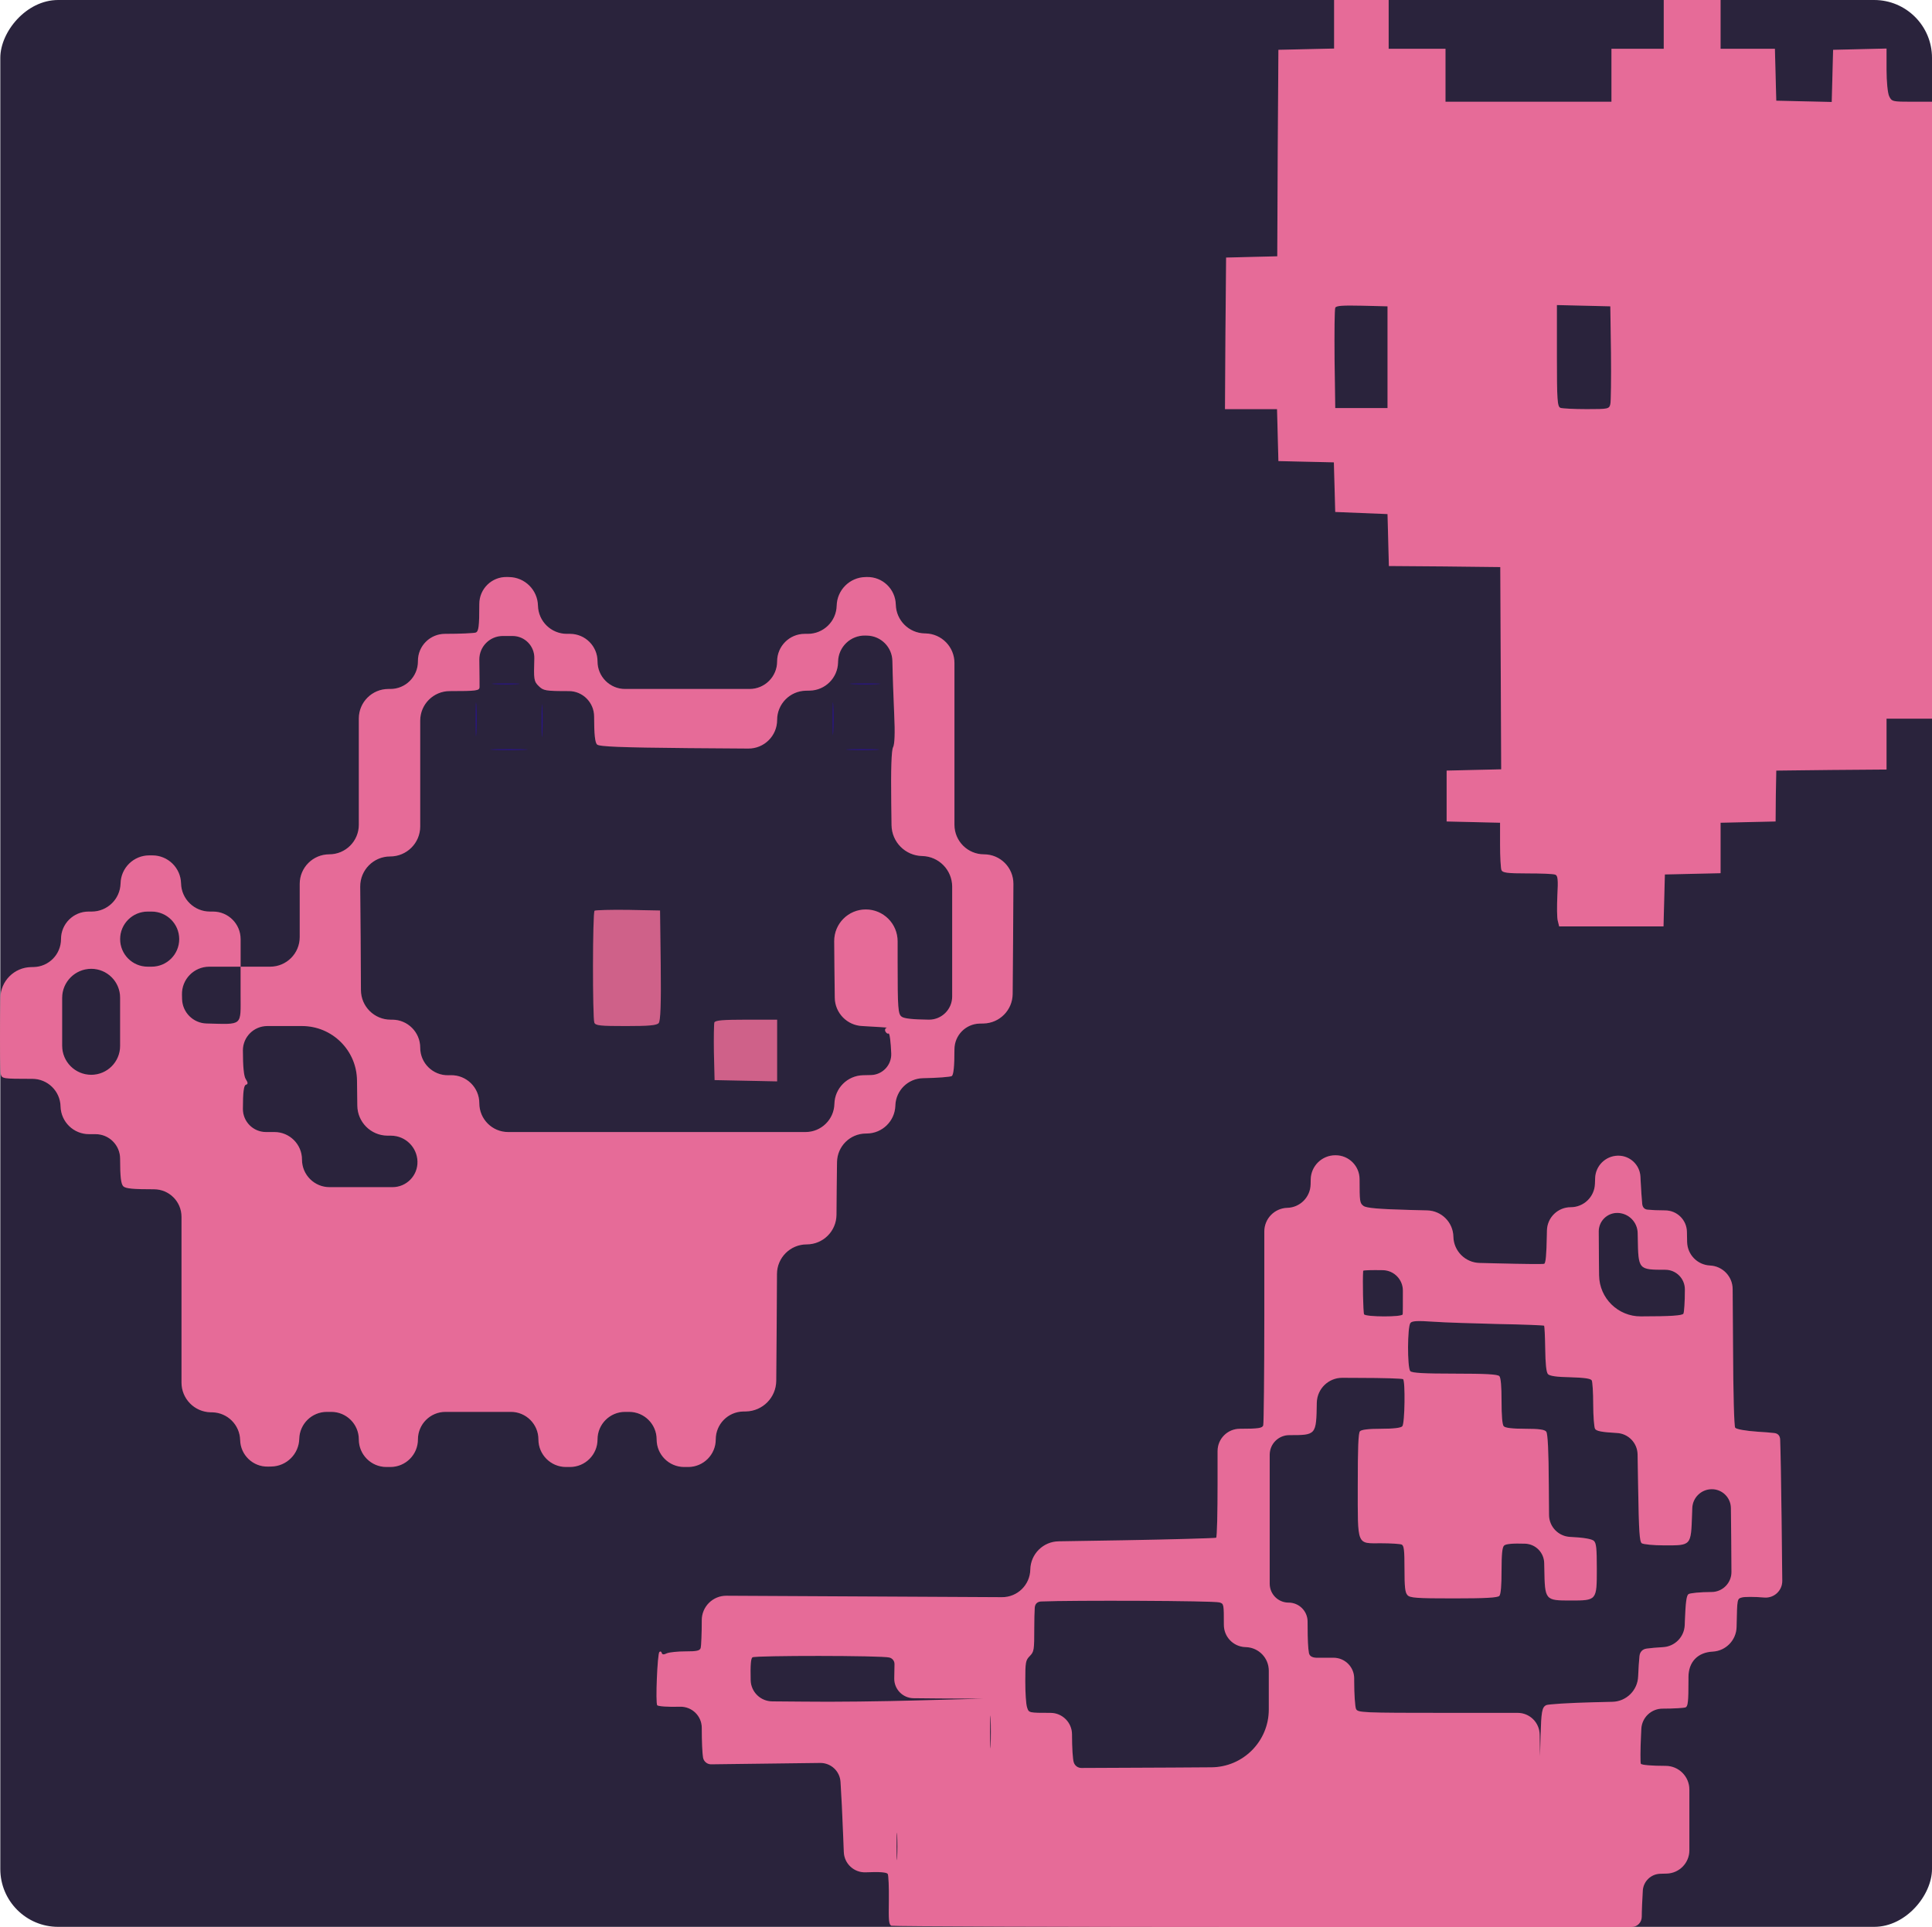
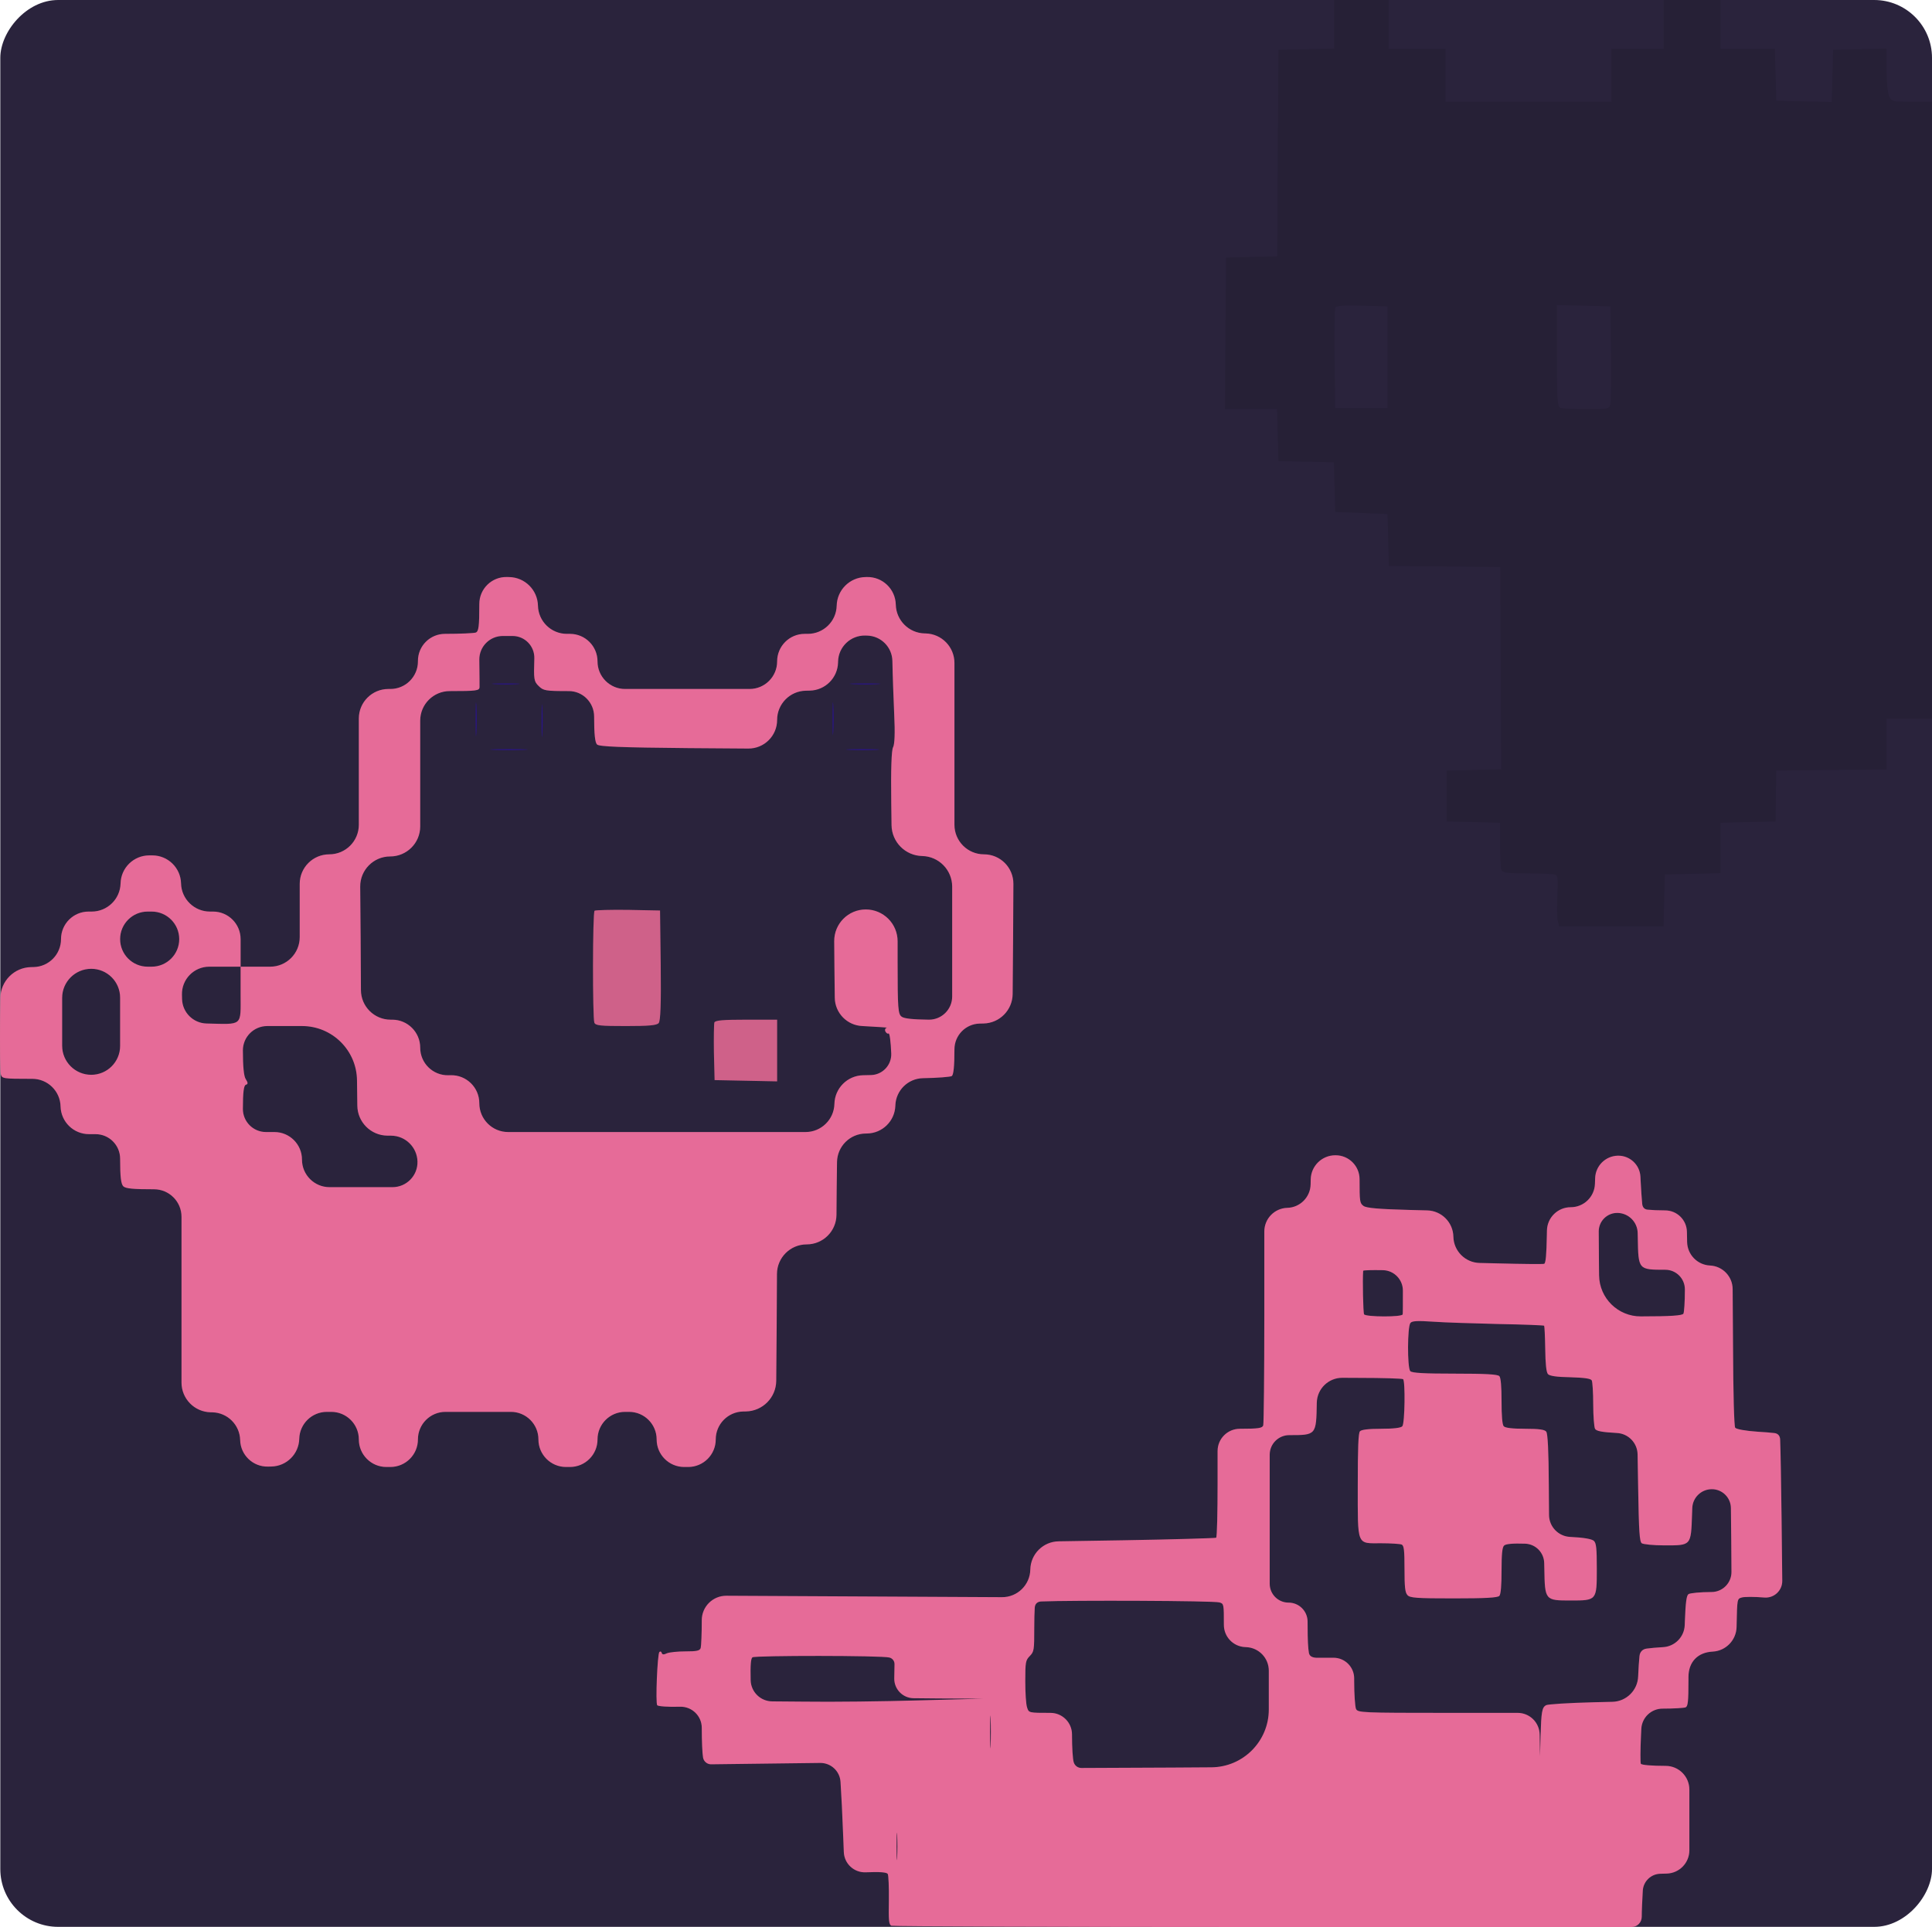
<svg xmlns="http://www.w3.org/2000/svg" width="5012" height="5000" viewBox="0 0 5012 5000" fill="none">
  <rect width="5011.2" height="4999.58" rx="150" transform="matrix(-1 0 0 1 5012 0)" fill="#2A233C" />
-   <path d="M3460.93 63.256V125.962L3388.98 127.613L3316.44 129.263L3314.67 397.139L3313.49 665.016L3246.85 666.666L3180.79 668.317L3179.03 864.686L3177.85 1061.61H3245.67H3312.9L3314.67 1128.71L3316.44 1196.37L3388.39 1198.02L3460.34 1199.67L3462.11 1264.03L3463.88 1328.38L3531.7 1331.13L3599.52 1333.88L3601.29 1400.99L3603.06 1468.65L3747.55 1469.75L3892.04 1471.4L3893.22 1733.77L3894.4 1996.15L3823.63 1997.8L3752.86 1999.45V2065.46V2131.46L3822.45 2133.11L3891.46 2134.76V2191.42C3891.46 2223.32 3893.22 2252.48 3894.99 2257.43C3897.94 2264.58 3909.74 2266.23 3962.23 2266.23C3997.61 2266.23 4030.05 2267.33 4034.77 2269.53C4041.25 2271.73 4042.43 2282.18 4040.07 2323.98C4038.9 2352.04 4038.9 2381.74 4041.25 2389.44L4044.79 2403.74H4180.44H4315.49L4317.26 2336.08L4319.03 2268.98L4391.57 2267.33L4463.52 2265.68V2200.22V2134.76L4534.88 2133.11L4606.24 2131.46L4606.83 2065.46L4608.01 1999.45L4751.33 1997.8L4894.05 1996.7V1930.69V1864.69H4953.02H5012V1064.36V264.026H4960.1C4909.97 264.026 4907.61 263.476 4901.12 250.275C4897 242.574 4894.05 211.221 4894.05 180.968V125.962L4825.05 127.613L4755.45 129.263L4753.68 196.919L4751.91 264.576L4679.96 262.926L4608.01 261.276L4606.24 193.619L4604.47 126.512H4534.29H4463.52V63.256V-0H4389.8H4316.08V63.256V126.512H4248.26H4180.44V195.269V264.026H3965.18H3749.91V195.269V126.512H3676.19H3602.47V63.256V-0H3531.7H3460.93V63.256ZM3599.52 926.842V1058.86H3531.7H3463.88L3462.11 932.343C3461.52 863.036 3462.11 803.08 3463.88 798.68C3465.65 793.179 3482.75 792.079 3532.88 793.179L3599.52 794.829V926.842ZM4179.26 915.841C4179.85 982.398 4179.26 1042.35 4177.49 1048.95C4174.54 1061.06 4171.59 1061.61 4116.15 1061.61C4083.72 1061.61 4053.64 1059.96 4048.33 1058.31C4040.07 1055.56 4038.9 1038.5 4038.9 923.542V791.529L4108.49 793.179L4177.49 794.829L4179.26 915.841Z" fill="#FF77A8" />
  <path d="M3460.93 63.256V125.962L3388.98 127.613L3316.44 129.263L3314.67 397.139L3313.49 665.016L3246.85 666.666L3180.79 668.317L3179.03 864.686L3177.85 1061.61H3245.67H3312.9L3314.67 1128.71L3316.44 1196.37L3388.39 1198.02L3460.34 1199.67L3462.11 1264.03L3463.88 1328.38L3531.7 1331.13L3599.52 1333.88L3601.29 1400.99L3603.06 1468.65L3747.55 1469.75L3892.04 1471.4L3893.22 1733.77L3894.4 1996.15L3823.63 1997.8L3752.86 1999.45V2065.46V2131.46L3822.45 2133.11L3891.46 2134.76V2191.42C3891.46 2223.32 3893.22 2252.48 3894.99 2257.43C3897.94 2264.58 3909.74 2266.23 3962.23 2266.23C3997.61 2266.23 4030.05 2267.33 4034.77 2269.53C4041.25 2271.73 4042.43 2282.18 4040.07 2323.98C4038.9 2352.04 4038.9 2381.74 4041.25 2389.44L4044.79 2403.74H4180.44H4315.49L4317.26 2336.08L4319.03 2268.98L4391.57 2267.33L4463.52 2265.68V2200.22V2134.76L4534.88 2133.11L4606.24 2131.46L4606.83 2065.46L4608.01 1999.45L4751.33 1997.8L4894.05 1996.7V1930.69V1864.69H4953.02H5012V1064.36V264.026H4960.1C4909.97 264.026 4907.61 263.476 4901.12 250.275C4897 242.574 4894.05 211.221 4894.05 180.968V125.962L4825.05 127.613L4755.45 129.263L4753.68 196.919L4751.91 264.576L4679.96 262.926L4608.01 261.276L4606.24 193.619L4604.47 126.512H4534.29H4463.52V63.256V-0H4389.8H4316.08V63.256V126.512H4248.26H4180.44V195.269V264.026H3965.18H3749.91V195.269V126.512H3676.19H3602.47V63.256V-0H3531.7H3460.93V63.256ZM3599.52 926.842V1058.86H3531.7H3463.88L3462.11 932.343C3461.52 863.036 3462.11 803.08 3463.88 798.68C3465.65 793.179 3482.75 792.079 3532.88 793.179L3599.52 794.829V926.842ZM4179.26 915.841C4179.85 982.398 4179.26 1042.35 4177.49 1048.95C4174.54 1061.06 4171.59 1061.61 4116.15 1061.61C4083.72 1061.61 4053.64 1059.96 4048.33 1058.31C4040.07 1055.56 4038.9 1038.5 4038.9 923.542V791.529L4108.49 793.179L4177.49 794.829L4179.26 915.841Z" fill="black" fill-opacity="0.1" />
  <path d="M1283.54 1775.03C1300.64 1776.13 1327.18 1776.13 1342.51 1775.03C1357.85 1773.93 1343.69 1773.38 1311.26 1773.38C1278.82 1773.38 1266.43 1773.93 1283.54 1775.03Z" fill="#2D1598" />
  <path d="M1283.54 1775.03C1300.64 1776.13 1327.18 1776.13 1342.51 1775.03C1357.85 1773.93 1343.69 1773.38 1311.26 1773.38C1278.82 1773.38 1266.43 1773.93 1283.54 1775.03Z" fill="black" fill-opacity="0.1" />
  <path d="M2212.41 1775.03C2231.28 1776.13 2260.18 1776.13 2277.28 1775.03C2294.38 1773.93 2279.05 1773.38 2243.08 1773.38C2207.69 1773.38 2193.54 1773.93 2212.41 1775.03Z" fill="#2D1598" />
  <path d="M2212.41 1775.03C2231.28 1776.13 2260.18 1776.13 2277.28 1775.03C2294.38 1773.93 2279.05 1773.38 2243.08 1773.38C2207.69 1773.38 2193.54 1773.93 2212.41 1775.03Z" fill="black" fill-opacity="0.1" />
  <path d="M1234 1867.44C1234 1906.49 1234.59 1921.89 1235.77 1901.54C1236.95 1881.19 1236.95 1848.74 1235.77 1830.03C1234.59 1811.33 1234 1827.83 1234 1867.44Z" fill="#2D1598" />
  <path d="M1234 1867.44C1234 1906.49 1234.59 1921.89 1235.77 1901.54C1236.95 1881.19 1236.95 1848.74 1235.77 1830.03C1234.59 1811.33 1234 1827.83 1234 1867.44Z" fill="black" fill-opacity="0.1" />
  <path d="M2159.92 1864.69C2159.92 1902.64 2160.51 1918.04 2161.69 1898.79C2162.87 1880.09 2162.87 1849.29 2161.69 1830.03C2160.51 1811.33 2159.92 1826.73 2159.92 1864.69Z" fill="#2D1598" />
  <path d="M2159.92 1864.69C2159.92 1902.64 2160.51 1918.04 2161.69 1898.79C2162.87 1880.09 2162.87 1849.29 2161.69 1830.03C2160.51 1811.33 2159.92 1826.73 2159.92 1864.69Z" fill="black" fill-opacity="0.1" />
  <path d="M1405.03 1870.19C1405.03 1908.14 1405.62 1923.54 1406.8 1904.29C1407.98 1885.59 1407.98 1854.79 1406.8 1835.53C1405.62 1816.83 1405.03 1832.23 1405.03 1870.19Z" fill="#2D1598" />
-   <path d="M1405.03 1870.19C1405.03 1908.14 1405.62 1923.54 1406.8 1904.29C1407.98 1885.59 1407.98 1854.79 1406.8 1835.53C1405.62 1816.83 1405.03 1832.23 1405.03 1870.19Z" fill="black" fill-opacity="0.1" />
+   <path d="M1405.03 1870.19C1405.03 1908.14 1405.62 1923.54 1406.8 1904.29C1407.98 1885.59 1407.98 1854.79 1406.8 1835.53C1405.62 1816.83 1405.03 1832.23 1405.03 1870.19" fill="black" fill-opacity="0.1" />
  <path d="M1280.59 1945.55C1302.42 1946.65 1337.8 1946.65 1360.21 1945.55C1382.03 1944.44 1363.75 1943.89 1320.11 1943.89C1276.47 1943.89 1258.18 1944.44 1280.59 1945.55Z" fill="#2D1598" />
  <path d="M1280.59 1945.55C1302.42 1946.65 1337.8 1946.65 1360.21 1945.55C1382.03 1944.44 1363.75 1943.89 1320.11 1943.89C1276.47 1943.89 1258.18 1944.44 1280.59 1945.55Z" fill="black" fill-opacity="0.1" />
  <path d="M2203.56 1945.55C2223.61 1946.65 2255.46 1946.65 2274.33 1945.55C2292.62 1944.44 2276.1 1943.89 2237.18 1943.89C2198.25 1943.89 2182.92 1944.44 2203.56 1945.55Z" fill="#2D1598" />
  <path d="M2203.56 1945.55C2223.61 1946.65 2255.46 1946.65 2274.33 1945.55C2292.62 1944.44 2276.1 1943.89 2237.18 1943.89C2198.25 1943.89 2182.92 1944.44 2203.56 1945.55Z" fill="black" fill-opacity="0.1" />
  <path d="M1542.44 2363.04C1537.13 2367.99 1537.13 2641.37 1541.85 2653.47C1544.8 2661.17 1557.78 2662.27 1623.83 2662.27C1682.81 2662.27 1703.45 2660.62 1708.75 2654.57C1713.47 2649.62 1715.24 2605.06 1714.06 2504.95L1712.29 2362.49L1629.14 2360.84C1583.73 2360.29 1544.8 2361.39 1542.44 2363.04Z" fill="#E66B98" />
  <path d="M1542.44 2363.04C1537.13 2367.99 1537.13 2641.37 1541.85 2653.47C1544.8 2661.17 1557.78 2662.27 1623.83 2662.27C1682.81 2662.27 1703.45 2660.62 1708.75 2654.57C1713.47 2649.62 1715.24 2605.06 1714.06 2504.95L1712.29 2362.49L1629.14 2360.84C1583.73 2360.29 1544.8 2361.39 1542.44 2363.04Z" fill="black" fill-opacity="0.1" />
  <path d="M1853.25 2652.92C1852.07 2656.77 1851.48 2691.97 1852.07 2731.57L1853.84 2802.53L1935.22 2804.18L2016.02 2805.83V2725.52V2645.77H1936.4C1876.25 2645.77 1855.61 2647.42 1853.25 2652.92Z" fill="#E66B98" />
  <path d="M1853.25 2652.92C1852.07 2656.77 1851.48 2691.97 1852.07 2731.57L1853.84 2802.53L1935.22 2804.18L2016.02 2805.83V2725.52V2645.77H1936.4C1876.25 2645.77 1855.61 2647.42 1853.25 2652.92Z" fill="black" fill-opacity="0.1" />
  <path d="M1243.44 1567.11C1243.44 1626.51 1241.67 1638.61 1234 1641.36C1228.69 1643.01 1193.31 1644.66 1154.38 1644.66V1644.66C1115.62 1644.66 1084.2 1676.08 1084.2 1714.84V1716.17V1716.17C1084.2 1755.66 1052.18 1787.68 1012.69 1787.68H1007.53V1787.68C965.188 1787.68 930.862 1822 930.862 1864.35V2002.2V2140.05C930.862 2182.4 896.536 2216.72 854.193 2216.72V2216.72V2216.72C811.85 2216.72 777.525 2251.05 777.525 2293.39V2362.49V2431.58C777.525 2473.92 743.199 2508.25 700.856 2508.25V2508.25H624.187V2436.74V2436.74C624.187 2397.25 592.172 2365.24 552.68 2365.24H547.518H544.618C503.919 2365.24 470.654 2332.76 469.67 2292.08V2292.08V2292.08C468.686 2251.7 435.667 2219.47 395.272 2219.47H391.232H387.192C346.797 2219.47 313.778 2251.7 312.794 2292.08V2292.08V2292.08C311.81 2332.76 278.544 2365.24 237.846 2365.24H234.946H229.784C190.292 2365.24 158.277 2397.25 158.277 2436.74V2436.74V2436.74C158.277 2476.17 126.756 2508.37 87.336 2509.2L80.428 2509.35V2509.35C36.678 2510.27 1.525 2545.69 0.939 2589.45L0.221 2643.01C-0.369 2715.62 0.221 2780.53 1.99 2787.13C4.939 2798.68 7.888 2799.23 80.428 2799.23H83.799C123.586 2799.23 156.113 2830.96 157.097 2870.74V2870.74V2870.74C158.081 2910.82 190.854 2942.79 230.946 2942.79H234.946H247.808C283.047 2942.79 311.614 2971.36 311.614 3006.6V3006.6C311.614 3054.45 313.973 3072.06 319.871 3078.11C326.358 3084.16 345.82 3085.81 399.489 3085.81V3085.81C438.9 3085.81 470.85 3117.76 470.85 3157.17V3374.59V3587.31C470.85 3629.27 504.383 3663.55 546.339 3664.47V3664.47L550.826 3664.56C590.239 3665.43 622.017 3697.11 623.008 3736.52V3736.52V3736.52C623.986 3775.44 656.266 3806.24 695.189 3805.38L699.676 3805.28L704.164 3805.18C743.577 3804.31 775.355 3772.63 776.345 3733.22V3733.22V3733.22C777.329 3694.36 809.118 3663.37 847.994 3663.37H854.193H859.355C898.847 3663.37 930.862 3695.38 930.862 3734.87V3734.87V3734.87C930.862 3774.36 962.877 3806.38 1002.37 3806.38H1007.53H1012.69C1052.18 3806.38 1084.2 3774.36 1084.2 3734.87V3734.87V3734.87C1084.2 3695.38 1116.21 3663.37 1155.71 3663.37H1240.49H1325.27C1364.76 3663.37 1396.77 3695.38 1396.77 3734.87V3734.87V3734.87C1396.77 3774.36 1428.79 3806.38 1468.28 3806.38H1473.44H1478.6C1518.1 3806.38 1550.11 3774.36 1550.11 3734.87V3734.87V3734.87C1550.11 3695.38 1582.12 3663.37 1621.62 3663.37H1626.78H1631.94C1671.43 3663.37 1703.45 3695.38 1703.45 3734.87V3734.87V3734.87C1703.45 3774.36 1735.46 3806.38 1774.95 3806.38H1780.12H1785.28C1824.77 3806.38 1856.79 3774.36 1856.79 3734.87V3734.87V3734.87C1856.79 3695.44 1888.31 3663.25 1927.73 3662.42L1935.22 3662.27V3662.27C1978.58 3661.35 2013.35 3626.12 2013.71 3582.75L2014.84 3444.44L2015.6 3305.49C2015.83 3263.08 2050.28 3228.82 2092.69 3228.82V3228.82V3228.82C2135.13 3228.82 2169.64 3194.6 2169.99 3152.16L2170.54 3085.26L2171.4 3015.41C2171.9 2974.46 2205.08 2941.45 2246.03 2941.14V2941.14L2249.29 2941.09C2288.83 2940.5 2321.04 2909.15 2322.7 2869.64V2869.64L2322.78 2867.6C2324.39 2829.13 2355.57 2798.51 2394.06 2797.58V2797.58C2431.21 2797.03 2465.42 2794.28 2468.96 2792.08C2473.67 2789.33 2476.03 2767.33 2476.03 2722.77V2722.77C2476.03 2686.39 2505.1 2656.68 2541.47 2655.88L2551.52 2655.66V2655.66C2593.25 2654.75 2626.69 2620.83 2627.03 2579.1L2628.19 2435.09L2628.96 2293.39C2629.18 2251.11 2594.98 2216.72 2552.7 2216.72V2216.72V2216.72C2510.36 2216.72 2476.03 2182.39 2476.03 2140.05V1930.69V1720.13C2476.03 1678.49 2442.76 1644.48 2401.13 1643.56V1643.56L2398.81 1643.51C2357.87 1642.62 2324.87 1609.69 2323.88 1568.76V1568.76V1568.76C2322.9 1528.33 2289.38 1496.32 2248.94 1497.21L2247.21 1497.25L2244.92 1497.3C2204.28 1498.19 2171.53 1530.87 2170.54 1571.51V1571.51V1571.51C2169.55 1612.19 2136.29 1644.66 2095.59 1644.66H2092.69H2087.53C2048.04 1644.66 2016.02 1676.68 2016.02 1716.17V1716.17V1716.17C2016.02 1755.66 1984.01 1787.68 1944.51 1787.68H1783.07H1621.62C1582.13 1787.68 1550.11 1755.66 1550.11 1716.17V1716.17V1716.17C1550.11 1676.68 1518.1 1644.66 1478.6 1644.66H1473.44H1470.54C1429.84 1644.66 1396.58 1612.19 1395.59 1571.51V1571.51V1571.51C1394.6 1530.87 1361.85 1498.19 1321.21 1497.3L1318.92 1497.25L1314.93 1497.16C1275.7 1496.3 1243.44 1527.87 1243.44 1567.11V1567.11ZM2315.03 1715.07C2315.62 1750.27 2317.98 1812.98 2319.75 1853.68C2322.11 1902.09 2320.93 1931.24 2316.8 1938.94C2312.67 1946.09 2310.9 1995.6 2312.08 2084.71L2312.82 2141.02C2313.39 2184.78 2348.54 2220.2 2392.29 2221.12V2221.12V2221.12C2435.55 2222.04 2470.14 2257.37 2470.14 2300.64V2433.99V2585.61C2470.14 2618.83 2443.2 2645.76 2409.98 2645.76V2645.76C2368.7 2645.21 2345.7 2643.01 2339.21 2638.06C2329.77 2631.46 2328.59 2617.71 2328.59 2495.05V2442.3C2328.59 2396.7 2291.63 2359.74 2246.03 2359.74V2359.74V2359.74C2200.53 2359.74 2163.75 2396.81 2164.11 2442.3L2164.64 2509.35L2165.57 2588.7C2166.04 2628.37 2197.53 2660.72 2237.18 2662.27V2662.27C2276.1 2664.47 2305 2666.12 2300.87 2666.67C2296.75 2667.22 2294.98 2671.62 2296.75 2676.02C2299.11 2680.42 2302.64 2683.17 2305 2681.52C2307.95 2679.87 2310.9 2703.52 2312.08 2733.77V2733.77C2313.05 2763.76 2289.37 2788.78 2259.38 2789.45L2240.13 2789.88L2239.02 2789.9C2198.38 2790.81 2165.63 2823.5 2164.64 2864.14V2864.14V2864.14C2163.66 2904.82 2130.39 2937.29 2089.69 2937.29H1703.45H1318.24C1276.93 2937.29 1243.44 2903.8 1243.44 2862.49V2862.49V2862.49C1243.44 2821.74 1209.94 2788.95 1169.19 2789.83L1166.77 2789.88L1163.24 2789.95C1123.1 2790.82 1090.1 2758.52 1090.1 2718.37V2718.37V2718.37C1090.1 2678.27 1057.59 2645.76 1017.49 2645.76H1013.43V2645.76C971.017 2645.76 936.569 2611.51 936.333 2569.1L935.58 2433.99L934.466 2300.66C934.105 2257.44 969.035 2222.22 1012.25 2222.22V2222.22V2222.22C1055.24 2222.22 1090.1 2187.37 1090.1 2144.37V2007.7V1869.85C1090.1 1827.5 1124.42 1793.18 1166.77 1793.18V1793.18C1235.77 1793.18 1243.44 1792.08 1244.02 1783.28C1244.02 1778.33 1244.02 1745.87 1243.44 1711.77V1711.77C1243.11 1677.84 1270.52 1650.16 1304.45 1650.16H1315.39H1329.59C1361.52 1650.16 1387.13 1676.56 1386.16 1708.47V1708.47C1384.39 1762.93 1384.98 1767.88 1397.36 1779.98C1409.75 1792.08 1414.47 1793.18 1475.8 1793.18V1793.18C1511.95 1793.18 1541.26 1823.03 1541.26 1859.19V1859.19C1541.26 1905.39 1543.62 1926.84 1548.93 1931.79C1554.83 1937.29 1609.09 1939.49 1786.01 1941.14L1941.21 1942.26C1982.44 1942.55 2016.02 1909.21 2016.02 1867.99V1867.99V1867.99C2016.02 1826.72 2049.01 1793.03 2090.26 1792.17L2094.46 1792.08L2100.79 1791.94C2140.81 1791.1 2173.09 1758.93 2174.08 1718.92V1718.92L2174.14 1716.41C2175.08 1678.3 2206.73 1648.15 2244.85 1649.06V1649.06L2249.5 1649.18C2285.47 1650.04 2314.37 1679.1 2315.03 1715.07V1715.07ZM464.952 2436.74V2436.74C464.952 2476.24 432.937 2508.25 393.445 2508.25H388.283H383.122C343.629 2508.25 311.614 2476.24 311.614 2436.74V2436.74V2436.74C311.614 2397.25 343.629 2365.24 383.122 2365.24H388.283H393.445C432.937 2365.24 464.952 2397.25 464.952 2436.74V2436.74ZM624.187 2579.76C624.187 2663.92 631.264 2657.86 535.723 2655.66V2655.66C501.026 2654.74 473.14 2626.79 472.301 2592.09L472.029 2580.86V2580.86C471.059 2541.05 503.066 2508.25 542.889 2508.25H547.518H624.187V2579.76ZM311.614 2651.26V2713.88C311.614 2755.24 278.081 2788.78 236.715 2788.78V2788.78V2788.78C195.023 2788.78 161.226 2754.98 161.226 2713.29V2651.26V2589.24C161.226 2547.55 195.023 2513.75 236.715 2513.75V2513.75V2513.75C278.081 2513.75 311.614 2547.28 311.614 2588.65V2651.26ZM926.144 2803.63L926.958 2868.87C927.49 2911.55 961.911 2946.03 1004.58 2946.64V2946.64L1014.67 2946.72C1051.8 2946.98 1082.03 2976.63 1083.02 3013.75V3013.75V3013.75C1083.99 3050.22 1054.69 3080.31 1018.21 3080.31H933.811H854.93C815.437 3080.31 783.422 3048.29 783.422 3008.8V3008.8V3008.8C783.422 2969.31 751.407 2937.29 711.915 2937.29H706.754H690.041C656.928 2937.29 630.085 2910.45 630.085 2877.34V2877.34C630.085 2834.43 632.444 2816.28 637.752 2814.63C643.649 2812.98 643.649 2809.68 637.752 2800.33C632.444 2793.18 630.085 2766.23 630.085 2725.52V2725.52C630.085 2690.59 658.406 2662.27 693.341 2662.27H777.525H783.596C861.862 2662.27 925.491 2725.37 926.144 2803.63V2803.63Z" fill="#FF77A8" />
  <path d="M1243.44 1567.11C1243.44 1626.51 1241.67 1638.61 1234 1641.36C1228.69 1643.01 1193.31 1644.66 1154.38 1644.66V1644.66C1115.62 1644.66 1084.2 1676.08 1084.2 1714.84V1716.17V1716.17C1084.2 1755.66 1052.18 1787.68 1012.69 1787.68H1007.53V1787.68C965.188 1787.68 930.862 1822 930.862 1864.35V2002.2V2140.05C930.862 2182.4 896.536 2216.72 854.193 2216.72V2216.72V2216.72C811.85 2216.72 777.525 2251.05 777.525 2293.39V2362.49V2431.58C777.525 2473.92 743.199 2508.25 700.856 2508.25V2508.25H624.187V2436.74V2436.74C624.187 2397.25 592.172 2365.24 552.68 2365.24H547.518H544.618C503.919 2365.24 470.654 2332.76 469.67 2292.08V2292.08V2292.08C468.686 2251.7 435.667 2219.47 395.272 2219.47H391.232H387.192C346.797 2219.47 313.778 2251.7 312.794 2292.08V2292.08V2292.08C311.81 2332.76 278.544 2365.24 237.846 2365.24H234.946H229.784C190.292 2365.24 158.277 2397.25 158.277 2436.74V2436.74V2436.74C158.277 2476.17 126.756 2508.37 87.336 2509.2L80.428 2509.35V2509.35C36.678 2510.27 1.525 2545.69 0.939 2589.45L0.221 2643.01C-0.369 2715.62 0.221 2780.53 1.99 2787.13C4.939 2798.68 7.888 2799.23 80.428 2799.23H83.799C123.586 2799.23 156.113 2830.96 157.097 2870.74V2870.74V2870.74C158.081 2910.82 190.854 2942.79 230.946 2942.79H234.946H247.808C283.047 2942.79 311.614 2971.36 311.614 3006.6V3006.6C311.614 3054.45 313.973 3072.06 319.871 3078.11C326.358 3084.16 345.82 3085.81 399.489 3085.81V3085.81C438.9 3085.81 470.85 3117.76 470.85 3157.17V3374.59V3587.31C470.85 3629.27 504.383 3663.55 546.339 3664.47V3664.47L550.826 3664.56C590.239 3665.43 622.017 3697.11 623.008 3736.52V3736.52V3736.52C623.986 3775.44 656.266 3806.24 695.189 3805.38L699.676 3805.28L704.164 3805.18C743.577 3804.31 775.355 3772.63 776.345 3733.22V3733.22V3733.22C777.329 3694.36 809.118 3663.37 847.994 3663.37H854.193H859.355C898.847 3663.37 930.862 3695.38 930.862 3734.87V3734.87V3734.87C930.862 3774.36 962.877 3806.38 1002.37 3806.38H1007.53H1012.69C1052.18 3806.38 1084.2 3774.36 1084.2 3734.87V3734.87V3734.87C1084.2 3695.38 1116.21 3663.37 1155.71 3663.37H1240.49H1325.27C1364.76 3663.37 1396.77 3695.38 1396.77 3734.87V3734.87V3734.87C1396.77 3774.36 1428.79 3806.38 1468.28 3806.38H1473.44H1478.6C1518.1 3806.38 1550.11 3774.36 1550.11 3734.87V3734.87V3734.87C1550.11 3695.38 1582.12 3663.37 1621.62 3663.37H1626.78H1631.94C1671.43 3663.37 1703.45 3695.38 1703.45 3734.87V3734.87V3734.87C1703.45 3774.36 1735.46 3806.38 1774.95 3806.38H1780.12H1785.28C1824.77 3806.38 1856.79 3774.36 1856.79 3734.87V3734.87V3734.87C1856.79 3695.44 1888.31 3663.25 1927.73 3662.42L1935.22 3662.27V3662.27C1978.58 3661.35 2013.35 3626.12 2013.71 3582.75L2014.84 3444.44L2015.6 3305.49C2015.83 3263.08 2050.28 3228.82 2092.69 3228.82V3228.82V3228.82C2135.13 3228.82 2169.64 3194.6 2169.99 3152.16L2170.54 3085.26L2171.4 3015.41C2171.9 2974.46 2205.08 2941.45 2246.03 2941.14V2941.14L2249.29 2941.09C2288.83 2940.5 2321.04 2909.15 2322.7 2869.64V2869.64L2322.78 2867.6C2324.39 2829.13 2355.57 2798.51 2394.06 2797.58V2797.58C2431.21 2797.03 2465.42 2794.28 2468.96 2792.08C2473.67 2789.33 2476.03 2767.33 2476.03 2722.77V2722.77C2476.03 2686.39 2505.1 2656.68 2541.47 2655.88L2551.52 2655.66V2655.66C2593.25 2654.75 2626.69 2620.83 2627.03 2579.1L2628.19 2435.09L2628.96 2293.39C2629.18 2251.11 2594.98 2216.72 2552.7 2216.72V2216.72V2216.72C2510.36 2216.72 2476.03 2182.39 2476.03 2140.05V1930.69V1720.13C2476.03 1678.49 2442.76 1644.48 2401.13 1643.56V1643.56L2398.81 1643.51C2357.87 1642.62 2324.87 1609.69 2323.88 1568.76V1568.76V1568.76C2322.9 1528.33 2289.38 1496.32 2248.94 1497.21L2247.21 1497.25L2244.92 1497.3C2204.28 1498.19 2171.53 1530.87 2170.54 1571.51V1571.51V1571.51C2169.55 1612.19 2136.29 1644.66 2095.59 1644.66H2092.69H2087.53C2048.04 1644.66 2016.02 1676.68 2016.02 1716.17V1716.17V1716.17C2016.02 1755.66 1984.01 1787.68 1944.51 1787.68H1783.07H1621.62C1582.13 1787.68 1550.11 1755.66 1550.11 1716.17V1716.17V1716.17C1550.11 1676.68 1518.1 1644.66 1478.6 1644.66H1473.44H1470.54C1429.84 1644.66 1396.58 1612.19 1395.59 1571.51V1571.51V1571.51C1394.6 1530.87 1361.85 1498.19 1321.21 1497.3L1318.92 1497.25L1314.93 1497.16C1275.7 1496.3 1243.44 1527.87 1243.44 1567.11V1567.11ZM2315.03 1715.07C2315.62 1750.27 2317.98 1812.98 2319.75 1853.68C2322.11 1902.09 2320.93 1931.24 2316.8 1938.94C2312.67 1946.09 2310.9 1995.6 2312.08 2084.71L2312.82 2141.02C2313.39 2184.78 2348.54 2220.2 2392.29 2221.12V2221.12V2221.12C2435.55 2222.04 2470.14 2257.37 2470.14 2300.64V2433.99V2585.61C2470.14 2618.83 2443.2 2645.76 2409.98 2645.76V2645.76C2368.7 2645.21 2345.7 2643.01 2339.21 2638.06C2329.77 2631.46 2328.59 2617.71 2328.59 2495.05V2442.3C2328.59 2396.7 2291.63 2359.74 2246.03 2359.74V2359.74V2359.74C2200.53 2359.74 2163.75 2396.81 2164.11 2442.3L2164.64 2509.35L2165.57 2588.7C2166.04 2628.37 2197.53 2660.72 2237.18 2662.27V2662.27C2276.1 2664.47 2305 2666.12 2300.87 2666.67C2296.75 2667.22 2294.98 2671.62 2296.75 2676.02C2299.11 2680.42 2302.64 2683.17 2305 2681.52C2307.95 2679.87 2310.9 2703.52 2312.08 2733.77V2733.77C2313.05 2763.76 2289.37 2788.78 2259.38 2789.45L2240.13 2789.88L2239.02 2789.9C2198.38 2790.81 2165.63 2823.5 2164.64 2864.14V2864.14V2864.14C2163.66 2904.82 2130.39 2937.29 2089.69 2937.29H1703.45H1318.24C1276.93 2937.29 1243.44 2903.8 1243.44 2862.49V2862.49V2862.49C1243.44 2821.74 1209.94 2788.95 1169.19 2789.83L1166.77 2789.88L1163.24 2789.95C1123.1 2790.82 1090.1 2758.52 1090.1 2718.37V2718.37V2718.37C1090.1 2678.27 1057.59 2645.76 1017.49 2645.76H1013.43V2645.76C971.017 2645.76 936.569 2611.51 936.333 2569.1L935.58 2433.99L934.466 2300.66C934.105 2257.44 969.035 2222.22 1012.25 2222.22V2222.22V2222.22C1055.24 2222.22 1090.1 2187.37 1090.1 2144.37V2007.7V1869.85C1090.1 1827.5 1124.42 1793.18 1166.77 1793.18V1793.18C1235.77 1793.18 1243.44 1792.08 1244.02 1783.28C1244.02 1778.33 1244.02 1745.87 1243.44 1711.77V1711.77C1243.11 1677.84 1270.52 1650.16 1304.45 1650.16H1315.39H1329.59C1361.52 1650.16 1387.13 1676.56 1386.16 1708.47V1708.47C1384.39 1762.93 1384.98 1767.88 1397.36 1779.98C1409.75 1792.08 1414.47 1793.18 1475.8 1793.18V1793.18C1511.95 1793.18 1541.26 1823.03 1541.26 1859.19V1859.19C1541.26 1905.39 1543.62 1926.84 1548.93 1931.79C1554.83 1937.29 1609.09 1939.49 1786.01 1941.14L1941.21 1942.26C1982.44 1942.55 2016.02 1909.21 2016.02 1867.99V1867.99V1867.99C2016.02 1826.72 2049.01 1793.03 2090.26 1792.17L2094.46 1792.08L2100.79 1791.94C2140.81 1791.1 2173.09 1758.93 2174.08 1718.92V1718.92L2174.14 1716.41C2175.08 1678.3 2206.73 1648.15 2244.85 1649.06V1649.06L2249.5 1649.18C2285.47 1650.04 2314.37 1679.1 2315.03 1715.07V1715.07ZM464.952 2436.74V2436.74C464.952 2476.24 432.937 2508.25 393.445 2508.25H388.283H383.122C343.629 2508.25 311.614 2476.24 311.614 2436.74V2436.74V2436.74C311.614 2397.25 343.629 2365.24 383.122 2365.24H388.283H393.445C432.937 2365.24 464.952 2397.25 464.952 2436.74V2436.74ZM624.187 2579.76C624.187 2663.92 631.264 2657.86 535.723 2655.66V2655.66C501.026 2654.74 473.14 2626.79 472.301 2592.09L472.029 2580.86V2580.86C471.059 2541.05 503.066 2508.25 542.889 2508.25H547.518H624.187V2579.76ZM311.614 2651.26V2713.88C311.614 2755.24 278.081 2788.78 236.715 2788.78V2788.78V2788.78C195.023 2788.78 161.226 2754.98 161.226 2713.29V2651.26V2589.24C161.226 2547.55 195.023 2513.75 236.715 2513.75V2513.75V2513.75C278.081 2513.75 311.614 2547.28 311.614 2588.65V2651.26ZM926.144 2803.63L926.958 2868.87C927.49 2911.55 961.911 2946.03 1004.58 2946.64V2946.64L1014.67 2946.72C1051.8 2946.98 1082.03 2976.63 1083.02 3013.75V3013.75V3013.75C1083.99 3050.22 1054.69 3080.31 1018.21 3080.31H933.811H854.93C815.437 3080.31 783.422 3048.29 783.422 3008.8V3008.8V3008.8C783.422 2969.31 751.407 2937.29 711.915 2937.29H706.754H690.041C656.928 2937.29 630.085 2910.45 630.085 2877.34V2877.34C630.085 2834.43 632.444 2816.28 637.752 2814.63C643.649 2812.98 643.649 2809.68 637.752 2800.33C632.444 2793.18 630.085 2766.23 630.085 2725.52V2725.52C630.085 2690.59 658.406 2662.27 693.341 2662.27H777.525H783.596C861.862 2662.27 925.491 2725.37 926.144 2803.63V2803.63Z" fill="black" fill-opacity="0.1" />
  <path d="M3400.18 3064.67L3400 3073.11C3399.32 3106.27 3372.72 3133.06 3339.56 3133.98V3133.98V3133.98C3306.34 3134.9 3279.89 3162.1 3279.89 3195.33V3412.34C3279.89 3565.28 3278.49 3693.46 3277.09 3698.41C3274.76 3705.56 3264.97 3707.21 3216.48 3707.21V3707.21C3184.55 3707.21 3158.66 3733.09 3158.66 3765.02V3846.94C3158.66 3923.96 3157.26 3988.32 3154.93 3989.97C3153.07 3991.07 3043.96 3994.37 2912.95 3996.57L2746.3 3999.26C2706.09 3999.91 2673.61 4032.28 2672.83 4072.49V4072.49V4072.49C2672.06 4112.46 2639.33 4144.39 2599.36 4144.18L2246.22 4142.36L1884.35 4140.49C1849.16 4140.3 1820.54 4168.78 1820.54 4203.97V4203.97C1820.54 4238.63 1819.14 4271.09 1817.74 4276.04C1815.41 4283.19 1807.48 4284.84 1778.57 4284.84C1758.53 4284.84 1736.61 4287.04 1730.08 4289.79C1722.16 4293.64 1717.96 4293.64 1716.56 4288.69C1715.63 4284.84 1712.83 4284.29 1710.5 4286.49C1705.37 4292.54 1700.24 4417.97 1704.91 4424.57C1706.77 4427.32 1733.81 4429.52 1764.59 4428.42V4428.42C1795.31 4427.82 1820.54 4452.56 1820.54 4483.28V4484.53C1820.54 4516.44 1821.93 4550 1823.8 4559.9V4559.9C1825.4 4570.31 1834.43 4577.96 1844.96 4577.82L2001.91 4575.85L2127.6 4574.28C2155.42 4573.93 2178.65 4595.4 2180.48 4623.17V4623.17C2182.34 4650.12 2185.61 4714.49 2187.47 4766.2L2189.04 4805.65C2190.24 4835.59 2215.33 4858.98 2245.29 4858.07V4858.07C2283.52 4856.42 2300.77 4858.07 2303.1 4862.47C2304.97 4866.32 2306.36 4897.13 2305.9 4931.23C2304.97 4984.05 2305.9 4993.4 2312.43 4996.7C2316.62 4998.35 2756.29 5000 3289.68 5000H4232.6C4247.18 5000 4259 4988.18 4259 4973.59V4973.59C4259 4958.74 4260.4 4927.93 4261.8 4904.83V4904.83C4263.65 4881.06 4283.15 4862.51 4306.98 4861.84L4323.81 4861.37V4861.37C4356.52 4860.45 4382.56 4833.67 4382.56 4800.95V4721.09V4643.45C4382.56 4609.46 4355 4581.91 4321.01 4581.91V4581.91C4285.58 4581.91 4258.54 4579.71 4256.67 4576.4C4255.27 4573.65 4255.27 4540.1 4257.14 4502.14L4257.9 4486C4259.3 4456.54 4283.59 4433.37 4313.09 4433.37V4433.37C4341.99 4433.37 4368.57 4431.72 4372.77 4430.07C4378.83 4427.32 4380.23 4415.77 4380.23 4358.56C4380.23 4356.16 4380.23 4353.78 4380.23 4351.44C4380.3 4312.28 4404.07 4287.34 4443.17 4285.39V4285.39V4285.39C4477.36 4283.53 4504.34 4255.63 4505.06 4221.4L4505.18 4215.52C4506.58 4148.96 4506.58 4148.41 4518.23 4145.11C4524.76 4142.91 4551.34 4142.91 4576.98 4145.11V4145.11C4602.25 4147.17 4623.83 4127.07 4623.55 4101.71L4621.74 3936.06C4620.65 3845.12 4619.28 3766.23 4618.06 3735.1C4617.69 3725.66 4612.59 3719.43 4603.21 3718.33C4592.74 3717.1 4577.36 3715.83 4560.66 3714.91C4528.03 3712.71 4504.25 3708.31 4501.45 3704.46C4498.65 3700.61 4496.32 3616.99 4495.85 3492.11L4494.85 3344.71C4494.63 3311.99 4468.86 3285.16 4436.17 3283.61V3283.61V3283.61C4403.37 3282.07 4377.39 3255.36 4376.74 3222.53L4376.5 3210.45L4376.21 3196.05C4375.59 3165.24 4350.43 3140.58 4319.61 3140.58V3140.58C4301.34 3140.58 4284.59 3139.78 4273.86 3138.66C4265.63 3137.81 4261.03 3132.1 4260.25 3123.86C4259.02 3110.73 4257.42 3088.63 4256.2 3064.67L4255.66 3053.37C4254.15 3022.07 4227.85 2997.73 4196.52 2998.65V2998.65V2998.65C4164.8 2999.58 4139.24 3024.98 4138.12 3056.71L4137.78 3066.32L4137.59 3071.76C4136.39 3105.55 4108.65 3132.33 4074.83 3132.33V3132.33V3132.33C4041.17 3132.33 4013.7 3159.28 4013.06 3192.93L4012.82 3204.95C4011.89 3255.56 4010.03 3277.56 4005.83 3279.21C4002.57 3280.31 3948.95 3279.76 3886 3278.11L3838.33 3276.97C3801.1 3276.07 3771.16 3246.04 3770.38 3208.8V3208.8V3208.8C3769.59 3171.55 3739.66 3141.5 3702.42 3140.58L3658.48 3139.48C3576.42 3137.28 3544.71 3134.53 3537.25 3129.03C3527.46 3121.88 3527 3117.48 3527 3059.71V3059.71C3527 3025.38 3499.16 2997.55 3464.83 2997.55H3464.05V2997.55C3429.34 2997.55 3401 3025.31 3400.27 3060.01L3400.18 3064.67ZM4248.74 3212.1C4250.14 3294.62 4250.14 3294.62 4320.08 3294.62V3294.62C4348.15 3294.62 4370.9 3317.37 4370.9 3345.44V3347.98C4370.9 3377.69 4369.04 3404.64 4367.17 3408.49C4364.37 3413.44 4335 3415.64 4256.67 3415.64V3415.64C4197.35 3415.95 4148.94 3368.27 4148.33 3308.96L4148.03 3280.86L4147.45 3195.45C4147.26 3168.21 4169.77 3146.28 4196.99 3147.18V3147.18V3147.18C4225.24 3148.11 4247.83 3170.95 4248.46 3199.2L4248.74 3212.1ZM3639.36 3350.73C3639.36 3380.44 3639.36 3406.84 3638.89 3410.14C3638.89 3417.84 3542.38 3417.29 3538.65 3410.14C3536.32 3405.74 3534.46 3321.57 3536.32 3297.37C3536.32 3295.72 3559.63 3295.17 3588.07 3295.72V3295.72C3616.85 3296.63 3639.63 3320.36 3639.37 3349.15L3639.36 3350.73ZM3887.87 3435.45C3951.75 3436.55 4004.9 3438.75 4005.83 3439.85C4006.76 3440.95 4008.16 3467.91 4008.63 3499.81C4009.09 3538.87 4011.42 3560.33 4015.62 3565.28C4019.82 3570.23 4038.47 3572.98 4073.44 3573.53C4109.8 3574.63 4126.59 3576.83 4129.39 3581.78C4131.25 3585.63 4133.12 3613.69 4133.12 3643.95C4133.12 3674.2 4135.45 3702.81 4137.78 3707.21C4141.04 3713.26 4155.03 3716.01 4194.66 3718.21V3718.21C4224.33 3719.76 4247.73 3744.01 4248.23 3773.71L4249.68 3860.14C4251.54 3975.67 4253.41 3999.88 4259 4004.28C4262.73 4007.03 4289.31 4009.78 4317.75 4009.78C4387.69 4009.78 4386.75 4011.43 4389.55 3928.91L4390.12 3912.92C4391.1 3885.62 4413.52 3863.99 4440.84 3863.99V3863.99V3863.99C4467.96 3863.99 4490.02 3885.83 4490.31 3912.95L4491.19 3997.12L4491.76 4078.59C4491.96 4107.37 4468.69 4130.8 4439.9 4130.8V4130.8C4411 4130.8 4383.96 4133.56 4380.23 4136.31C4375.1 4140.16 4372.77 4156.66 4370.9 4206.17L4370.53 4216.5C4369.42 4247.38 4344.88 4272.28 4314.02 4273.84V4273.84C4297.72 4274.74 4282.54 4276.13 4271.73 4277.57C4260.9 4279.01 4254.22 4286.29 4253.11 4297.17C4251.8 4310.02 4250.5 4329.13 4249.68 4349.75V4349.75C4248.37 4385.91 4219.13 4414.8 4182.96 4415.67L4133.12 4416.87C4070.17 4418.52 4015.15 4421.82 4010.49 4424.57C4000.23 4430.62 3998.37 4441.62 3996.51 4504.89L3995.11 4557.15L3994.17 4500.49V4500.49C3993.66 4469.35 3968.27 4444.38 3937.12 4444.38H3757.79C3530.26 4444.38 3522.33 4443.83 3517.67 4433.92C3515.34 4427.87 3513.01 4395.96 3513.01 4362.41V4354.96C3513.01 4325.35 3489 4301.34 3459.39 4301.34V4301.34C3443.5 4301.34 3428.7 4301.34 3418.17 4301.43C3407.74 4301.52 3397.46 4299.23 3395.61 4288.97C3393.34 4276.44 3392.25 4254.23 3392.25 4219.92L3392.15 4207.27C3391.95 4180.17 3369.93 4158.31 3342.83 4158.31V4158.31V4158.31C3315.79 4158.31 3293.87 4136.39 3293.87 4109.36V3941.01V3774.53C3293.87 3746.47 3316.63 3723.71 3344.69 3723.71V3723.71C3414.63 3723.71 3414.63 3723.71 3416.03 3639.54V3639.54C3416.81 3603.52 3446.33 3574.78 3482.36 3574.96L3526.53 3575.18C3586.67 3575.18 3637.5 3576.83 3639.83 3578.48C3645.89 3582.88 3644.49 3692.91 3637.96 3700.61C3634.23 3705.01 3615.12 3707.21 3582.94 3707.21C3550.77 3707.21 3531.66 3709.41 3527.93 3713.81C3523.73 3718.76 3522.33 3757.27 3522.33 3852.44C3522.33 4013.63 3518.6 4004.28 3583.41 4004.28C3608.12 4004.28 3631.9 4005.93 3636.1 4007.58C3642.16 4010.33 3643.56 4021.33 3643.56 4070.29C3643.56 4117.05 3644.96 4131.91 3651.02 4138.51C3657.08 4146.21 3674.8 4147.31 3771.31 4147.31C3852.9 4147.31 3885.54 4145.66 3889.73 4140.71C3893.46 4136.31 3895.33 4113.75 3895.33 4075.24C3895.33 4031.78 3897.19 4014.73 3901.86 4010.33C3906.05 4005.93 3925.17 4004.28 3956.41 4005.38V4005.38C3983.62 4006.3 4005.37 4028.31 4005.97 4055.53L4006.3 4070.29C4007.69 4152.26 4008.16 4152.81 4074.37 4152.81C4142.44 4152.81 4142.44 4152.81 4142.44 4070.84C4142.44 4016.93 4141.04 4004.28 4134.98 3998.22C4129.85 3993.27 4108.87 3989.42 4072.97 3987.77V3987.77C4042.61 3986.23 4018.72 3961.27 4018.5 3930.87L4017.95 3854.09C4017.49 3763.32 4015.15 3720.41 4011.42 3714.91C4007.69 3709.41 3993.71 3707.21 3956.41 3707.21C3923.77 3707.21 3904.65 3705.01 3900.92 3700.61C3897.19 3696.21 3895.33 3673.65 3895.33 3635.69C3895.33 3597.74 3893.46 3575.18 3889.73 3570.78C3885.54 3565.83 3853.37 3564.18 3774.11 3564.18C3694.84 3564.18 3662.67 3562.53 3658.48 3557.58C3650.55 3548.22 3651.02 3442.05 3658.94 3432.7C3663.14 3427.2 3677.13 3426.65 3718.16 3429.4C3747.53 3431.6 3823.99 3433.8 3887.87 3435.45ZM3163.32 4157.76C3174.98 4161.06 3174.98 4162.16 3174.98 4216.07V4216.07C3174.98 4246.87 3199.17 4272.23 3229.93 4273.68L3233.26 4273.84V4273.84C3265.88 4275.38 3291.54 4302.27 3291.54 4334.93V4430.62V4435.64C3291.54 4518.1 3224.98 4585.09 3142.53 4585.64L3040.7 4586.31L2805.37 4587.34C2796.41 4587.38 2788.44 4581.63 2785.66 4573.1V4573.1C2782.87 4565.4 2781 4533.5 2781 4501.59V4500.32C2781 4469.42 2755.95 4444.38 2725.05 4444.38V4444.38C2669.1 4444.38 2668.64 4444.38 2664.44 4430.07C2661.64 4422.37 2659.78 4392.11 2659.78 4362.41C2659.78 4312.35 2660.71 4307.94 2671.43 4296.94C2682.62 4285.39 2683.09 4282.09 2683.09 4222.68C2683.09 4202.39 2683.57 4183.8 2684.34 4171.54C2684.97 4161.52 2691.1 4155.74 2701.14 4155.31C2780.16 4151.98 3149.11 4153.32 3163.32 4157.76ZM2307.3 4300.79V4300.79C2315.2 4302.72 2320.71 4309.87 2320.56 4318.01L2319.89 4354.71V4354.71C2319.37 4382.89 2341.93 4406.09 2370.12 4406.35L2434.58 4406.97L2550.21 4407.52L2384.69 4411.92C2293.78 4414.67 2158.56 4416.32 2083.96 4415.22L2003.23 4414.56C1972.85 4414.31 1948.13 4390.03 1947.35 4359.66V4359.66C1946.42 4319.5 1947.82 4303.54 1952.02 4300.24C1959.01 4295.29 2287.25 4295.29 2307.3 4300.79ZM2569.79 4527.99C2568.86 4547.25 2568.39 4531.84 2568.39 4493.89C2568.39 4455.93 2568.86 4440.52 2569.79 4459.23C2570.73 4478.48 2570.73 4509.29 2569.79 4527.99ZM2327.35 4819.56C2326.41 4835.51 2325.95 4822.86 2325.95 4790.95C2325.95 4759.05 2326.41 4746.39 2327.35 4761.8C2328.28 4777.75 2328.28 4804.16 2327.35 4819.56Z" fill="#FF77A8" />
  <path d="M3400.18 3064.67L3400 3073.11C3399.32 3106.27 3372.72 3133.06 3339.56 3133.98V3133.98V3133.98C3306.34 3134.9 3279.89 3162.1 3279.89 3195.33V3412.34C3279.89 3565.28 3278.49 3693.46 3277.09 3698.41C3274.76 3705.56 3264.97 3707.21 3216.48 3707.21V3707.21C3184.55 3707.21 3158.66 3733.09 3158.66 3765.02V3846.94C3158.66 3923.96 3157.26 3988.32 3154.93 3989.97C3153.07 3991.07 3043.96 3994.37 2912.95 3996.57L2746.3 3999.26C2706.09 3999.91 2673.61 4032.28 2672.83 4072.49V4072.49V4072.49C2672.06 4112.46 2639.33 4144.39 2599.36 4144.18L2246.22 4142.36L1884.35 4140.49C1849.16 4140.3 1820.54 4168.78 1820.54 4203.97V4203.97C1820.54 4238.63 1819.14 4271.09 1817.74 4276.04C1815.41 4283.19 1807.48 4284.84 1778.57 4284.84C1758.53 4284.84 1736.61 4287.04 1730.08 4289.79C1722.16 4293.64 1717.96 4293.64 1716.56 4288.69C1715.63 4284.84 1712.83 4284.29 1710.5 4286.49C1705.37 4292.54 1700.24 4417.97 1704.91 4424.57C1706.77 4427.32 1733.81 4429.52 1764.59 4428.42V4428.42C1795.31 4427.82 1820.54 4452.56 1820.54 4483.28V4484.53C1820.54 4516.44 1821.93 4550 1823.8 4559.9V4559.9C1825.4 4570.31 1834.43 4577.96 1844.96 4577.82L2001.91 4575.85L2127.6 4574.28C2155.42 4573.93 2178.65 4595.4 2180.48 4623.17V4623.17C2182.34 4650.12 2185.61 4714.49 2187.47 4766.2L2189.04 4805.65C2190.24 4835.59 2215.33 4858.98 2245.29 4858.07V4858.07C2283.52 4856.42 2300.77 4858.07 2303.1 4862.47C2304.97 4866.32 2306.36 4897.13 2305.9 4931.23C2304.97 4984.05 2305.9 4993.4 2312.43 4996.7C2316.62 4998.35 2756.29 5000 3289.68 5000H4232.6C4247.18 5000 4259 4988.18 4259 4973.59V4973.59C4259 4958.74 4260.4 4927.93 4261.8 4904.83V4904.83C4263.65 4881.06 4283.15 4862.51 4306.98 4861.84L4323.81 4861.37V4861.37C4356.52 4860.45 4382.56 4833.67 4382.56 4800.95V4721.09V4643.45C4382.56 4609.46 4355 4581.91 4321.01 4581.91V4581.91C4285.58 4581.91 4258.54 4579.71 4256.67 4576.4C4255.27 4573.65 4255.27 4540.1 4257.14 4502.14L4257.9 4486C4259.3 4456.54 4283.59 4433.37 4313.09 4433.37V4433.37C4341.99 4433.37 4368.57 4431.72 4372.77 4430.07C4378.83 4427.32 4380.23 4415.77 4380.23 4358.56C4380.23 4356.16 4380.23 4353.78 4380.23 4351.44C4380.3 4312.28 4404.07 4287.34 4443.17 4285.39V4285.39V4285.39C4477.36 4283.53 4504.34 4255.63 4505.06 4221.4L4505.18 4215.52C4506.58 4148.96 4506.58 4148.41 4518.23 4145.11C4524.76 4142.91 4551.34 4142.91 4576.98 4145.11V4145.11C4602.25 4147.17 4623.83 4127.07 4623.55 4101.71L4621.74 3936.06C4620.65 3845.12 4619.28 3766.23 4618.06 3735.1C4617.69 3725.66 4612.59 3719.43 4603.21 3718.33C4592.74 3717.1 4577.36 3715.83 4560.66 3714.91C4528.03 3712.71 4504.25 3708.31 4501.45 3704.46C4498.65 3700.61 4496.32 3616.99 4495.85 3492.11L4494.85 3344.71C4494.63 3311.99 4468.86 3285.16 4436.17 3283.61V3283.61V3283.61C4403.37 3282.07 4377.39 3255.36 4376.74 3222.53L4376.5 3210.45L4376.21 3196.05C4375.59 3165.24 4350.43 3140.58 4319.61 3140.58V3140.58C4301.34 3140.58 4284.59 3139.78 4273.86 3138.66C4265.63 3137.81 4261.03 3132.1 4260.25 3123.86C4259.02 3110.73 4257.42 3088.63 4256.2 3064.67L4255.66 3053.37C4254.15 3022.07 4227.85 2997.73 4196.52 2998.65V2998.65V2998.65C4164.8 2999.58 4139.24 3024.98 4138.12 3056.71L4137.78 3066.32L4137.59 3071.76C4136.39 3105.55 4108.65 3132.33 4074.83 3132.33V3132.33V3132.33C4041.17 3132.33 4013.7 3159.28 4013.06 3192.93L4012.82 3204.95C4011.89 3255.56 4010.03 3277.56 4005.83 3279.21C4002.57 3280.31 3948.95 3279.76 3886 3278.11L3838.33 3276.97C3801.1 3276.07 3771.16 3246.04 3770.38 3208.8V3208.8V3208.8C3769.59 3171.55 3739.66 3141.5 3702.42 3140.58L3658.48 3139.48C3576.42 3137.28 3544.71 3134.53 3537.25 3129.03C3527.46 3121.88 3527 3117.48 3527 3059.71V3059.71C3527 3025.38 3499.16 2997.55 3464.83 2997.55H3464.05V2997.55C3429.34 2997.55 3401 3025.31 3400.27 3060.01L3400.18 3064.67ZM4248.74 3212.1C4250.14 3294.62 4250.14 3294.62 4320.08 3294.62V3294.62C4348.15 3294.62 4370.9 3317.37 4370.9 3345.44V3347.98C4370.9 3377.69 4369.04 3404.64 4367.17 3408.49C4364.37 3413.44 4335 3415.64 4256.67 3415.64V3415.64C4197.35 3415.95 4148.94 3368.27 4148.33 3308.96L4148.03 3280.86L4147.45 3195.45C4147.26 3168.21 4169.77 3146.28 4196.99 3147.18V3147.18V3147.18C4225.24 3148.11 4247.83 3170.95 4248.46 3199.2L4248.74 3212.1ZM3639.36 3350.73C3639.36 3380.44 3639.36 3406.84 3638.89 3410.14C3638.89 3417.84 3542.38 3417.29 3538.65 3410.14C3536.32 3405.74 3534.46 3321.57 3536.32 3297.37C3536.32 3295.72 3559.63 3295.17 3588.07 3295.72V3295.72C3616.85 3296.63 3639.63 3320.36 3639.37 3349.15L3639.36 3350.73ZM3887.87 3435.45C3951.75 3436.55 4004.9 3438.75 4005.83 3439.85C4006.76 3440.95 4008.16 3467.91 4008.63 3499.81C4009.09 3538.87 4011.42 3560.33 4015.62 3565.28C4019.82 3570.23 4038.47 3572.98 4073.44 3573.53C4109.8 3574.63 4126.59 3576.83 4129.39 3581.78C4131.25 3585.63 4133.12 3613.69 4133.12 3643.95C4133.12 3674.2 4135.45 3702.81 4137.78 3707.21C4141.04 3713.26 4155.03 3716.01 4194.66 3718.21V3718.21C4224.33 3719.76 4247.73 3744.01 4248.23 3773.71L4249.68 3860.14C4251.54 3975.67 4253.41 3999.88 4259 4004.28C4262.73 4007.03 4289.31 4009.78 4317.75 4009.78C4387.69 4009.78 4386.75 4011.43 4389.55 3928.91L4390.12 3912.92C4391.1 3885.62 4413.52 3863.99 4440.84 3863.99V3863.99V3863.99C4467.96 3863.99 4490.02 3885.83 4490.31 3912.95L4491.19 3997.12L4491.76 4078.59C4491.96 4107.37 4468.69 4130.8 4439.9 4130.8V4130.8C4411 4130.8 4383.96 4133.56 4380.23 4136.31C4375.1 4140.16 4372.77 4156.66 4370.9 4206.17L4370.53 4216.5C4369.42 4247.38 4344.88 4272.28 4314.02 4273.84V4273.84C4297.72 4274.74 4282.54 4276.13 4271.73 4277.57C4260.9 4279.01 4254.22 4286.29 4253.11 4297.17C4251.8 4310.02 4250.5 4329.13 4249.68 4349.75V4349.75C4248.37 4385.91 4219.13 4414.8 4182.96 4415.67L4133.12 4416.87C4070.17 4418.52 4015.15 4421.82 4010.49 4424.57C4000.23 4430.62 3998.37 4441.62 3996.51 4504.89L3995.11 4557.15L3994.17 4500.49V4500.49C3993.66 4469.35 3968.27 4444.38 3937.12 4444.38H3757.79C3530.26 4444.38 3522.33 4443.83 3517.67 4433.92C3515.34 4427.87 3513.01 4395.96 3513.01 4362.41V4354.96C3513.01 4325.35 3489 4301.34 3459.39 4301.34V4301.34C3443.5 4301.34 3428.7 4301.34 3418.17 4301.43C3407.74 4301.52 3397.46 4299.23 3395.61 4288.97C3393.34 4276.44 3392.25 4254.23 3392.25 4219.92L3392.15 4207.27C3391.95 4180.17 3369.93 4158.31 3342.83 4158.31V4158.31V4158.31C3315.79 4158.31 3293.87 4136.39 3293.87 4109.36V3941.01V3774.53C3293.87 3746.47 3316.63 3723.71 3344.69 3723.71V3723.71C3414.63 3723.71 3414.63 3723.71 3416.03 3639.54V3639.54C3416.81 3603.52 3446.33 3574.78 3482.36 3574.96L3526.53 3575.18C3586.67 3575.18 3637.5 3576.83 3639.83 3578.48C3645.89 3582.88 3644.49 3692.91 3637.96 3700.61C3634.23 3705.01 3615.12 3707.21 3582.94 3707.21C3550.77 3707.21 3531.66 3709.41 3527.93 3713.81C3523.73 3718.76 3522.33 3757.27 3522.33 3852.44C3522.33 4013.63 3518.6 4004.28 3583.41 4004.28C3608.12 4004.28 3631.9 4005.93 3636.1 4007.58C3642.16 4010.33 3643.56 4021.33 3643.56 4070.29C3643.56 4117.05 3644.96 4131.91 3651.02 4138.51C3657.08 4146.21 3674.8 4147.31 3771.31 4147.31C3852.9 4147.31 3885.54 4145.66 3889.73 4140.71C3893.46 4136.31 3895.33 4113.75 3895.33 4075.24C3895.33 4031.78 3897.19 4014.73 3901.86 4010.33C3906.05 4005.93 3925.17 4004.28 3956.41 4005.38V4005.38C3983.62 4006.3 4005.37 4028.31 4005.97 4055.53L4006.3 4070.29C4007.69 4152.26 4008.16 4152.81 4074.37 4152.81C4142.44 4152.81 4142.44 4152.81 4142.44 4070.84C4142.44 4016.93 4141.04 4004.28 4134.98 3998.22C4129.85 3993.27 4108.87 3989.42 4072.97 3987.77V3987.77C4042.61 3986.23 4018.72 3961.27 4018.5 3930.87L4017.95 3854.09C4017.49 3763.32 4015.15 3720.41 4011.42 3714.91C4007.69 3709.41 3993.71 3707.21 3956.41 3707.21C3923.77 3707.21 3904.65 3705.01 3900.92 3700.61C3897.19 3696.21 3895.33 3673.65 3895.33 3635.69C3895.33 3597.74 3893.46 3575.18 3889.73 3570.78C3885.54 3565.83 3853.37 3564.18 3774.11 3564.18C3694.84 3564.18 3662.67 3562.53 3658.48 3557.58C3650.55 3548.22 3651.02 3442.05 3658.94 3432.7C3663.14 3427.2 3677.13 3426.65 3718.16 3429.4C3747.53 3431.6 3823.99 3433.8 3887.87 3435.45ZM3163.32 4157.76C3174.98 4161.06 3174.98 4162.16 3174.98 4216.07V4216.07C3174.98 4246.87 3199.17 4272.23 3229.93 4273.68L3233.26 4273.84V4273.84C3265.88 4275.38 3291.54 4302.27 3291.54 4334.93V4430.62V4435.64C3291.54 4518.1 3224.98 4585.09 3142.53 4585.64L3040.7 4586.31L2805.37 4587.34C2796.41 4587.38 2788.44 4581.63 2785.66 4573.1V4573.1C2782.87 4565.4 2781 4533.5 2781 4501.59V4500.32C2781 4469.42 2755.95 4444.38 2725.05 4444.38V4444.38C2669.1 4444.38 2668.64 4444.38 2664.44 4430.07C2661.64 4422.37 2659.78 4392.11 2659.78 4362.41C2659.78 4312.35 2660.71 4307.94 2671.43 4296.94C2682.62 4285.39 2683.09 4282.09 2683.09 4222.68C2683.09 4202.39 2683.57 4183.8 2684.34 4171.54C2684.97 4161.52 2691.1 4155.74 2701.14 4155.31C2780.16 4151.98 3149.11 4153.32 3163.32 4157.76ZM2307.3 4300.79V4300.79C2315.2 4302.72 2320.71 4309.87 2320.56 4318.01L2319.89 4354.71V4354.71C2319.37 4382.89 2341.93 4406.09 2370.12 4406.35L2434.58 4406.97L2550.21 4407.52L2384.69 4411.92C2293.78 4414.67 2158.56 4416.32 2083.96 4415.22L2003.23 4414.56C1972.85 4414.31 1948.13 4390.03 1947.35 4359.66V4359.66C1946.42 4319.5 1947.82 4303.54 1952.02 4300.24C1959.01 4295.29 2287.25 4295.29 2307.3 4300.79ZM2569.79 4527.99C2568.86 4547.25 2568.39 4531.84 2568.39 4493.89C2568.39 4455.93 2568.86 4440.52 2569.79 4459.23C2570.73 4478.48 2570.73 4509.29 2569.79 4527.99ZM2327.35 4819.56C2326.41 4835.51 2325.95 4822.86 2325.95 4790.95C2325.95 4759.05 2326.41 4746.39 2327.35 4761.8C2328.28 4777.75 2328.28 4804.16 2327.35 4819.56Z" fill="black" fill-opacity="0.1" />
</svg>